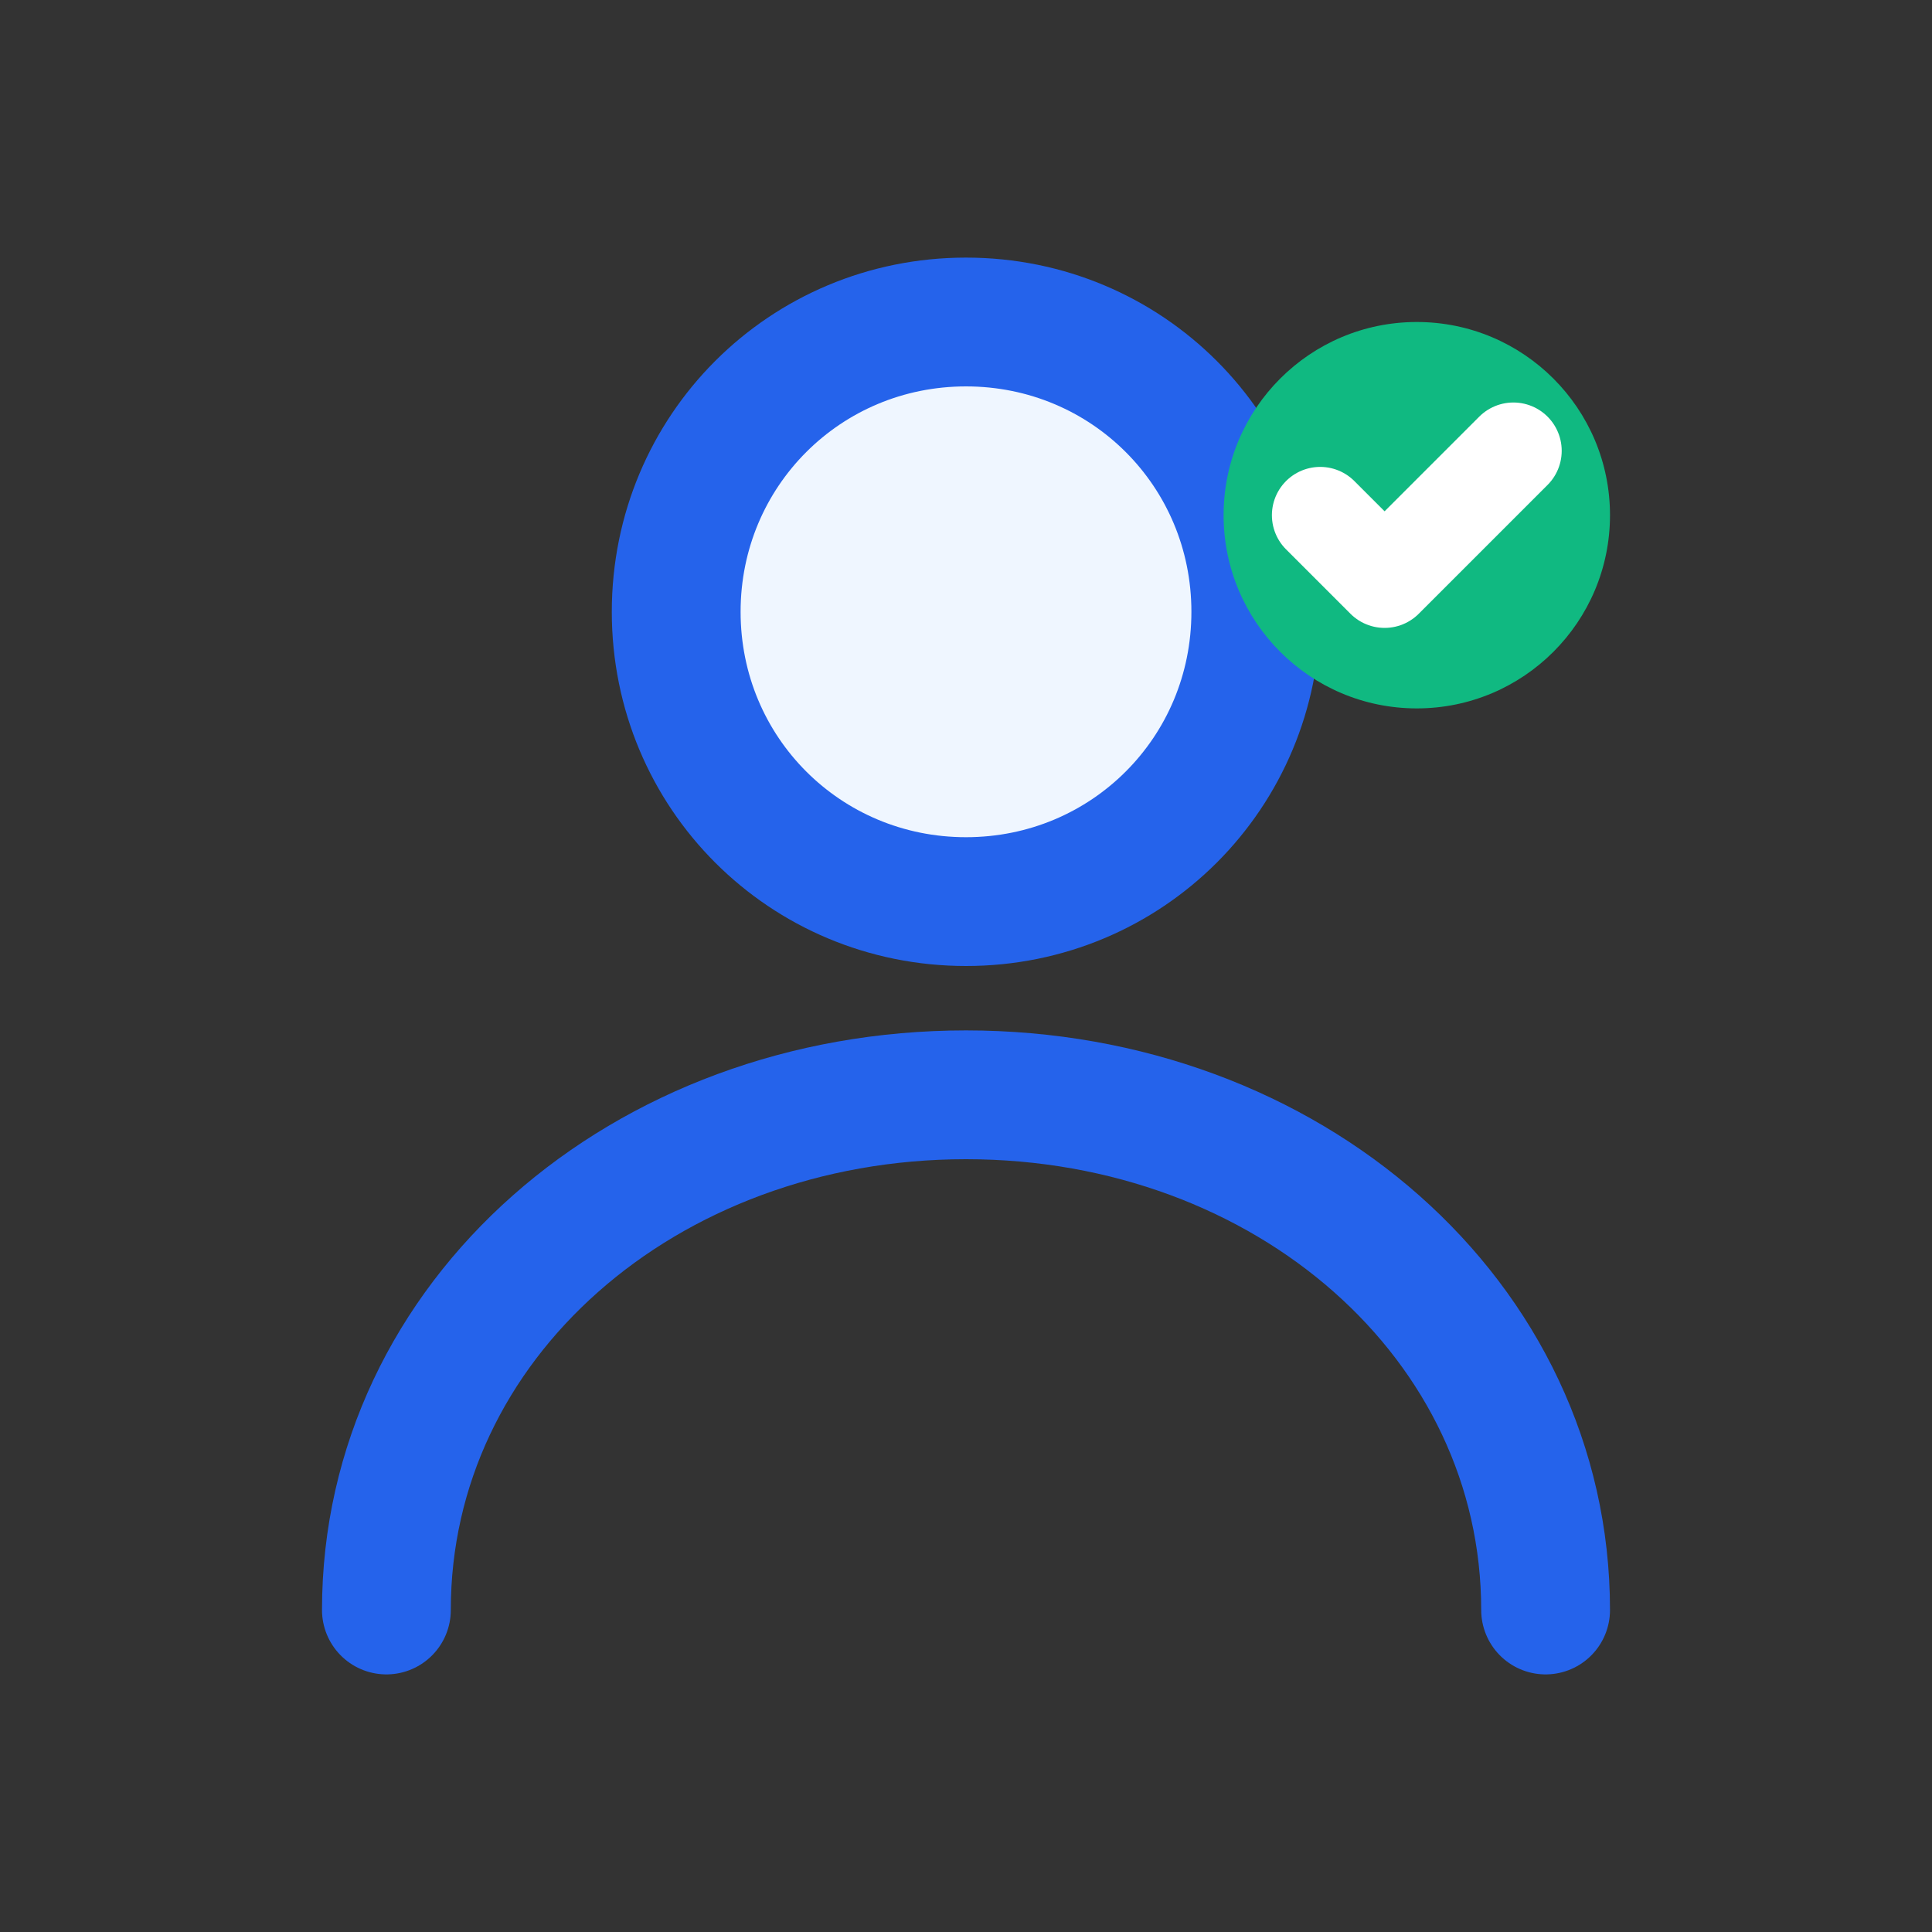
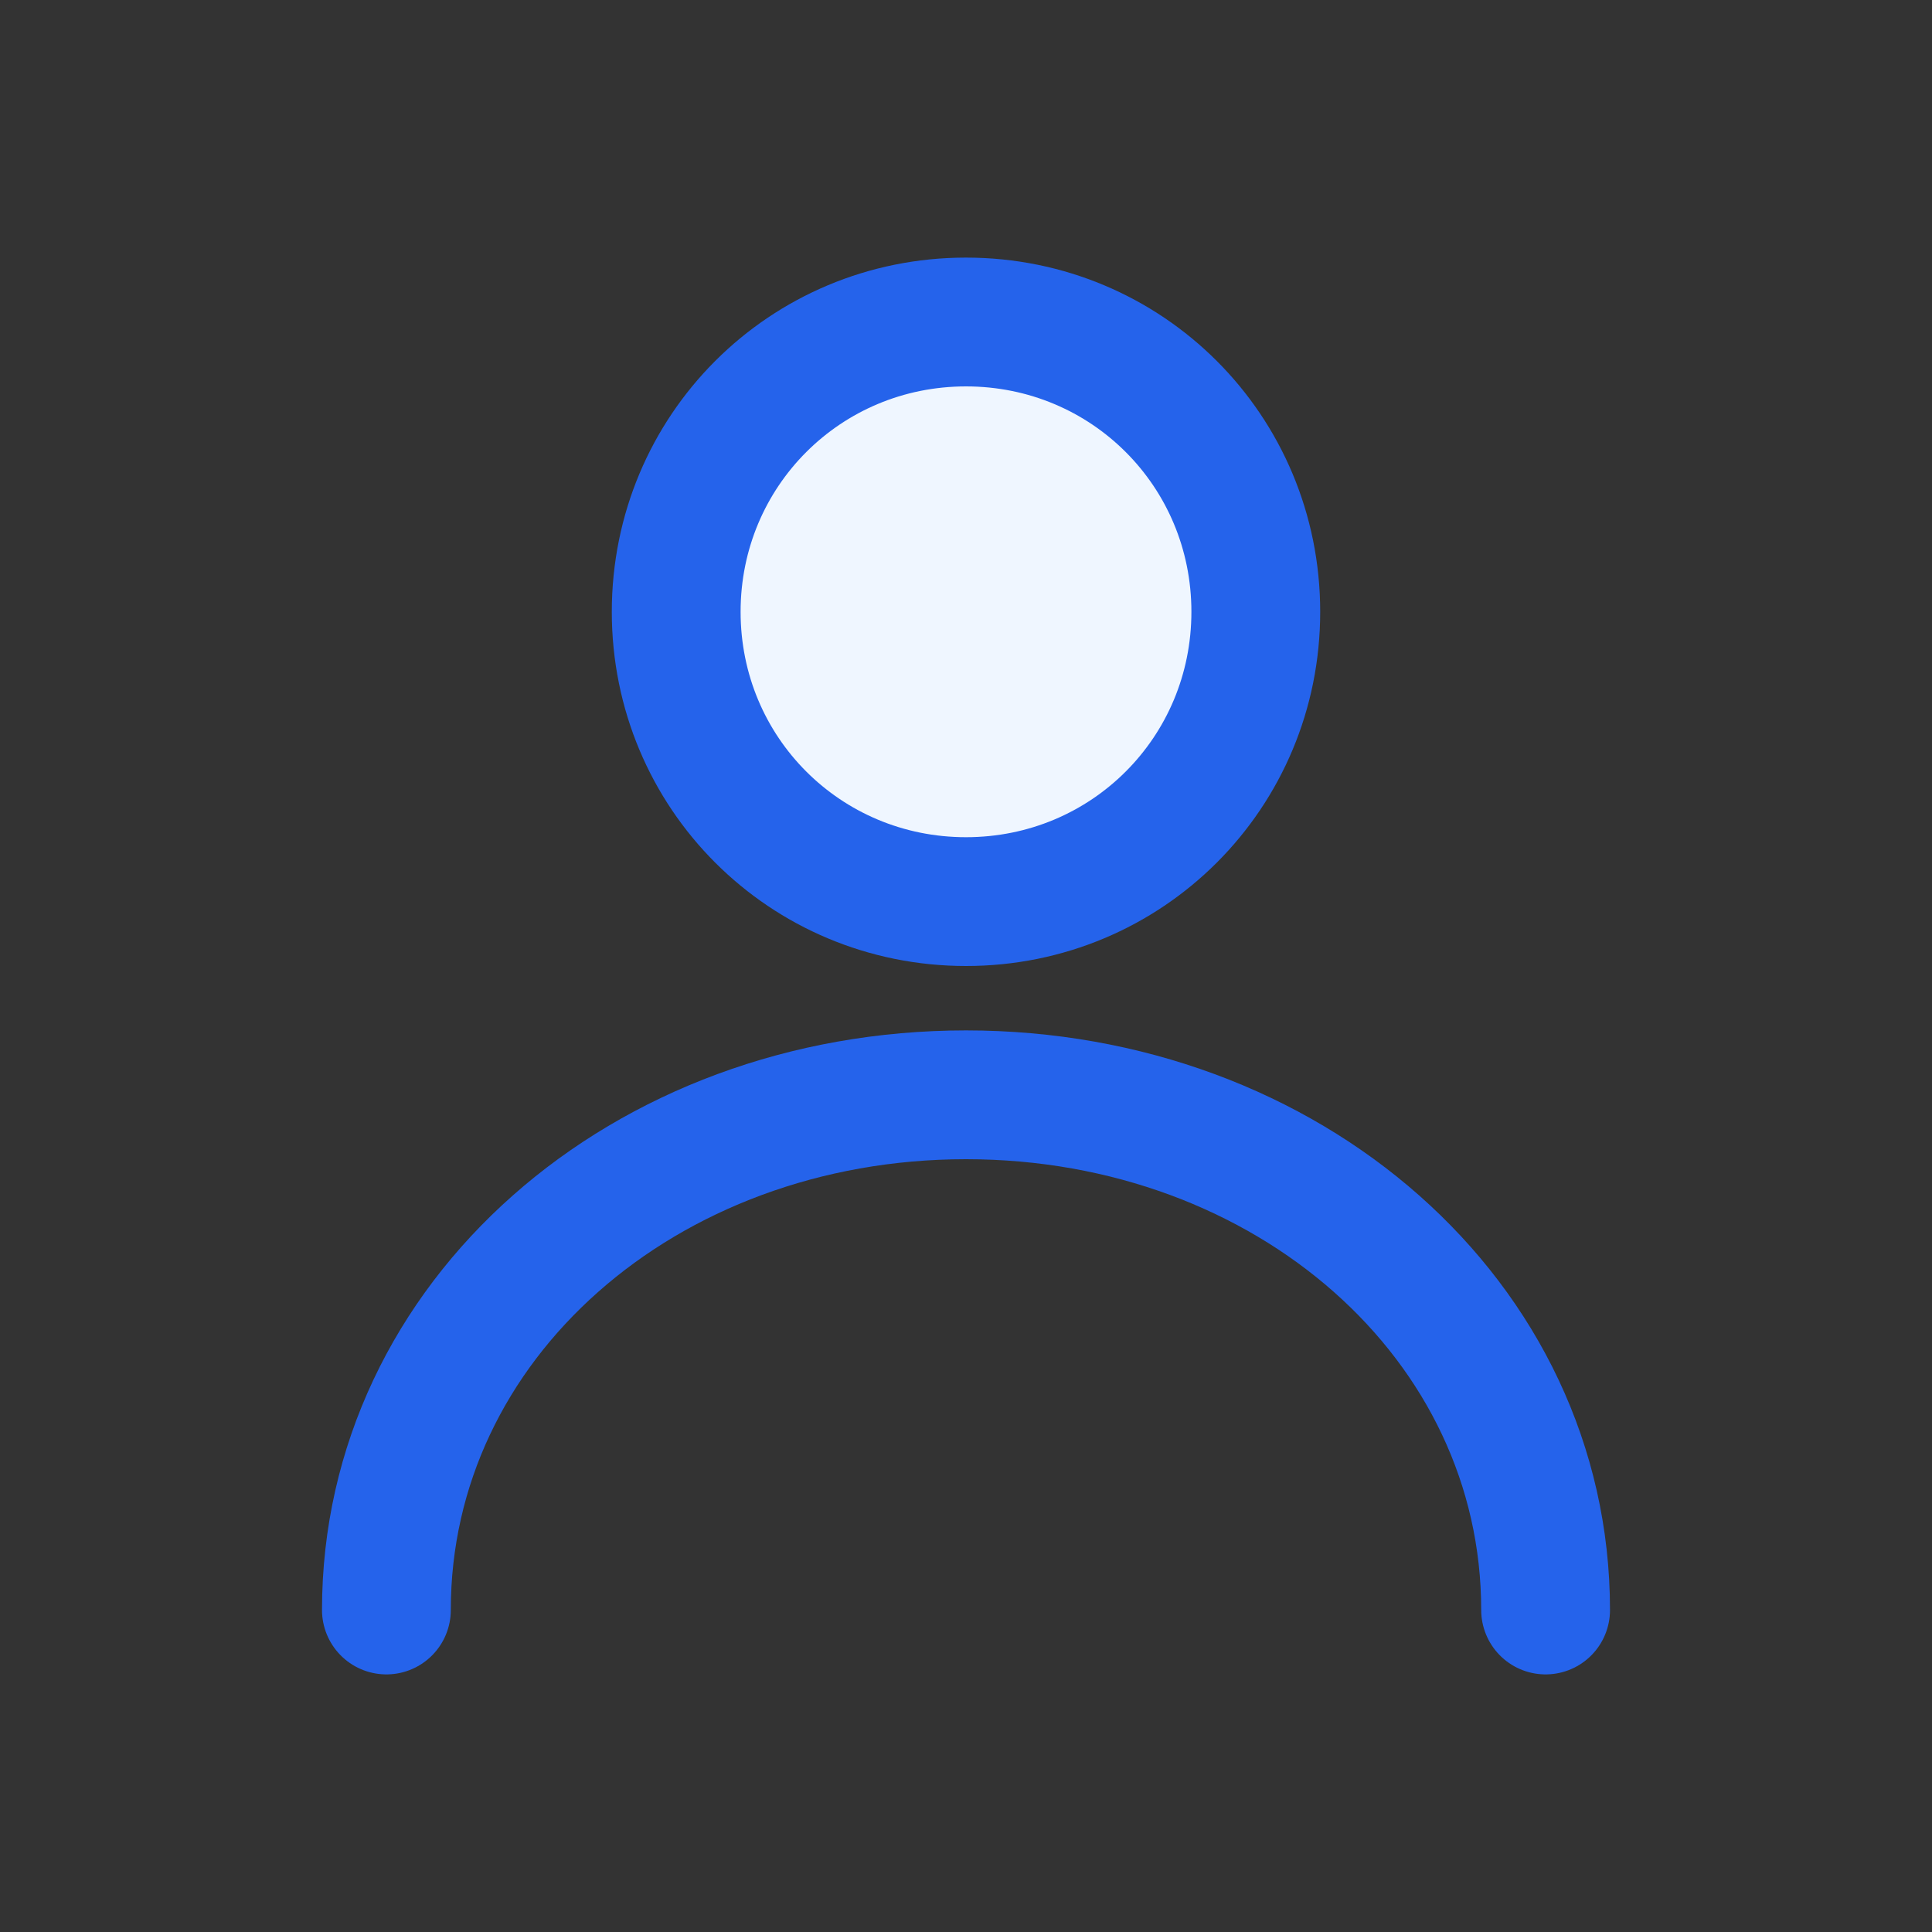
<svg xmlns="http://www.w3.org/2000/svg" width="30" height="30" viewBox="0 0 30 30" fill="none">
  <rect x="0" y="0" width="30" height="30" fill="#333333" stroke="none" />
  <path d="M15 5C12.5 5 10.5 7 10.5 9.5C10.5 12 12.5 14 15 14C17.5 14 19.5 12 19.5 9.5C19.5 7 17.5 5 15 5Z" stroke="#2563eb" stroke-width="2" fill="#eff6ff" />
  <path d="M6 25C6 20.5 10 17 15 17C20 17 24 20.5 24 25" stroke="#2563eb" stroke-width="2" stroke-linecap="round" />
-   <circle cx="22" cy="8" r="3" fill="#10b981" />
-   <path d="M20.5 8L21.5 9L23.5 7" stroke="white" stroke-width="1.5" stroke-linecap="round" stroke-linejoin="round" />
</svg>